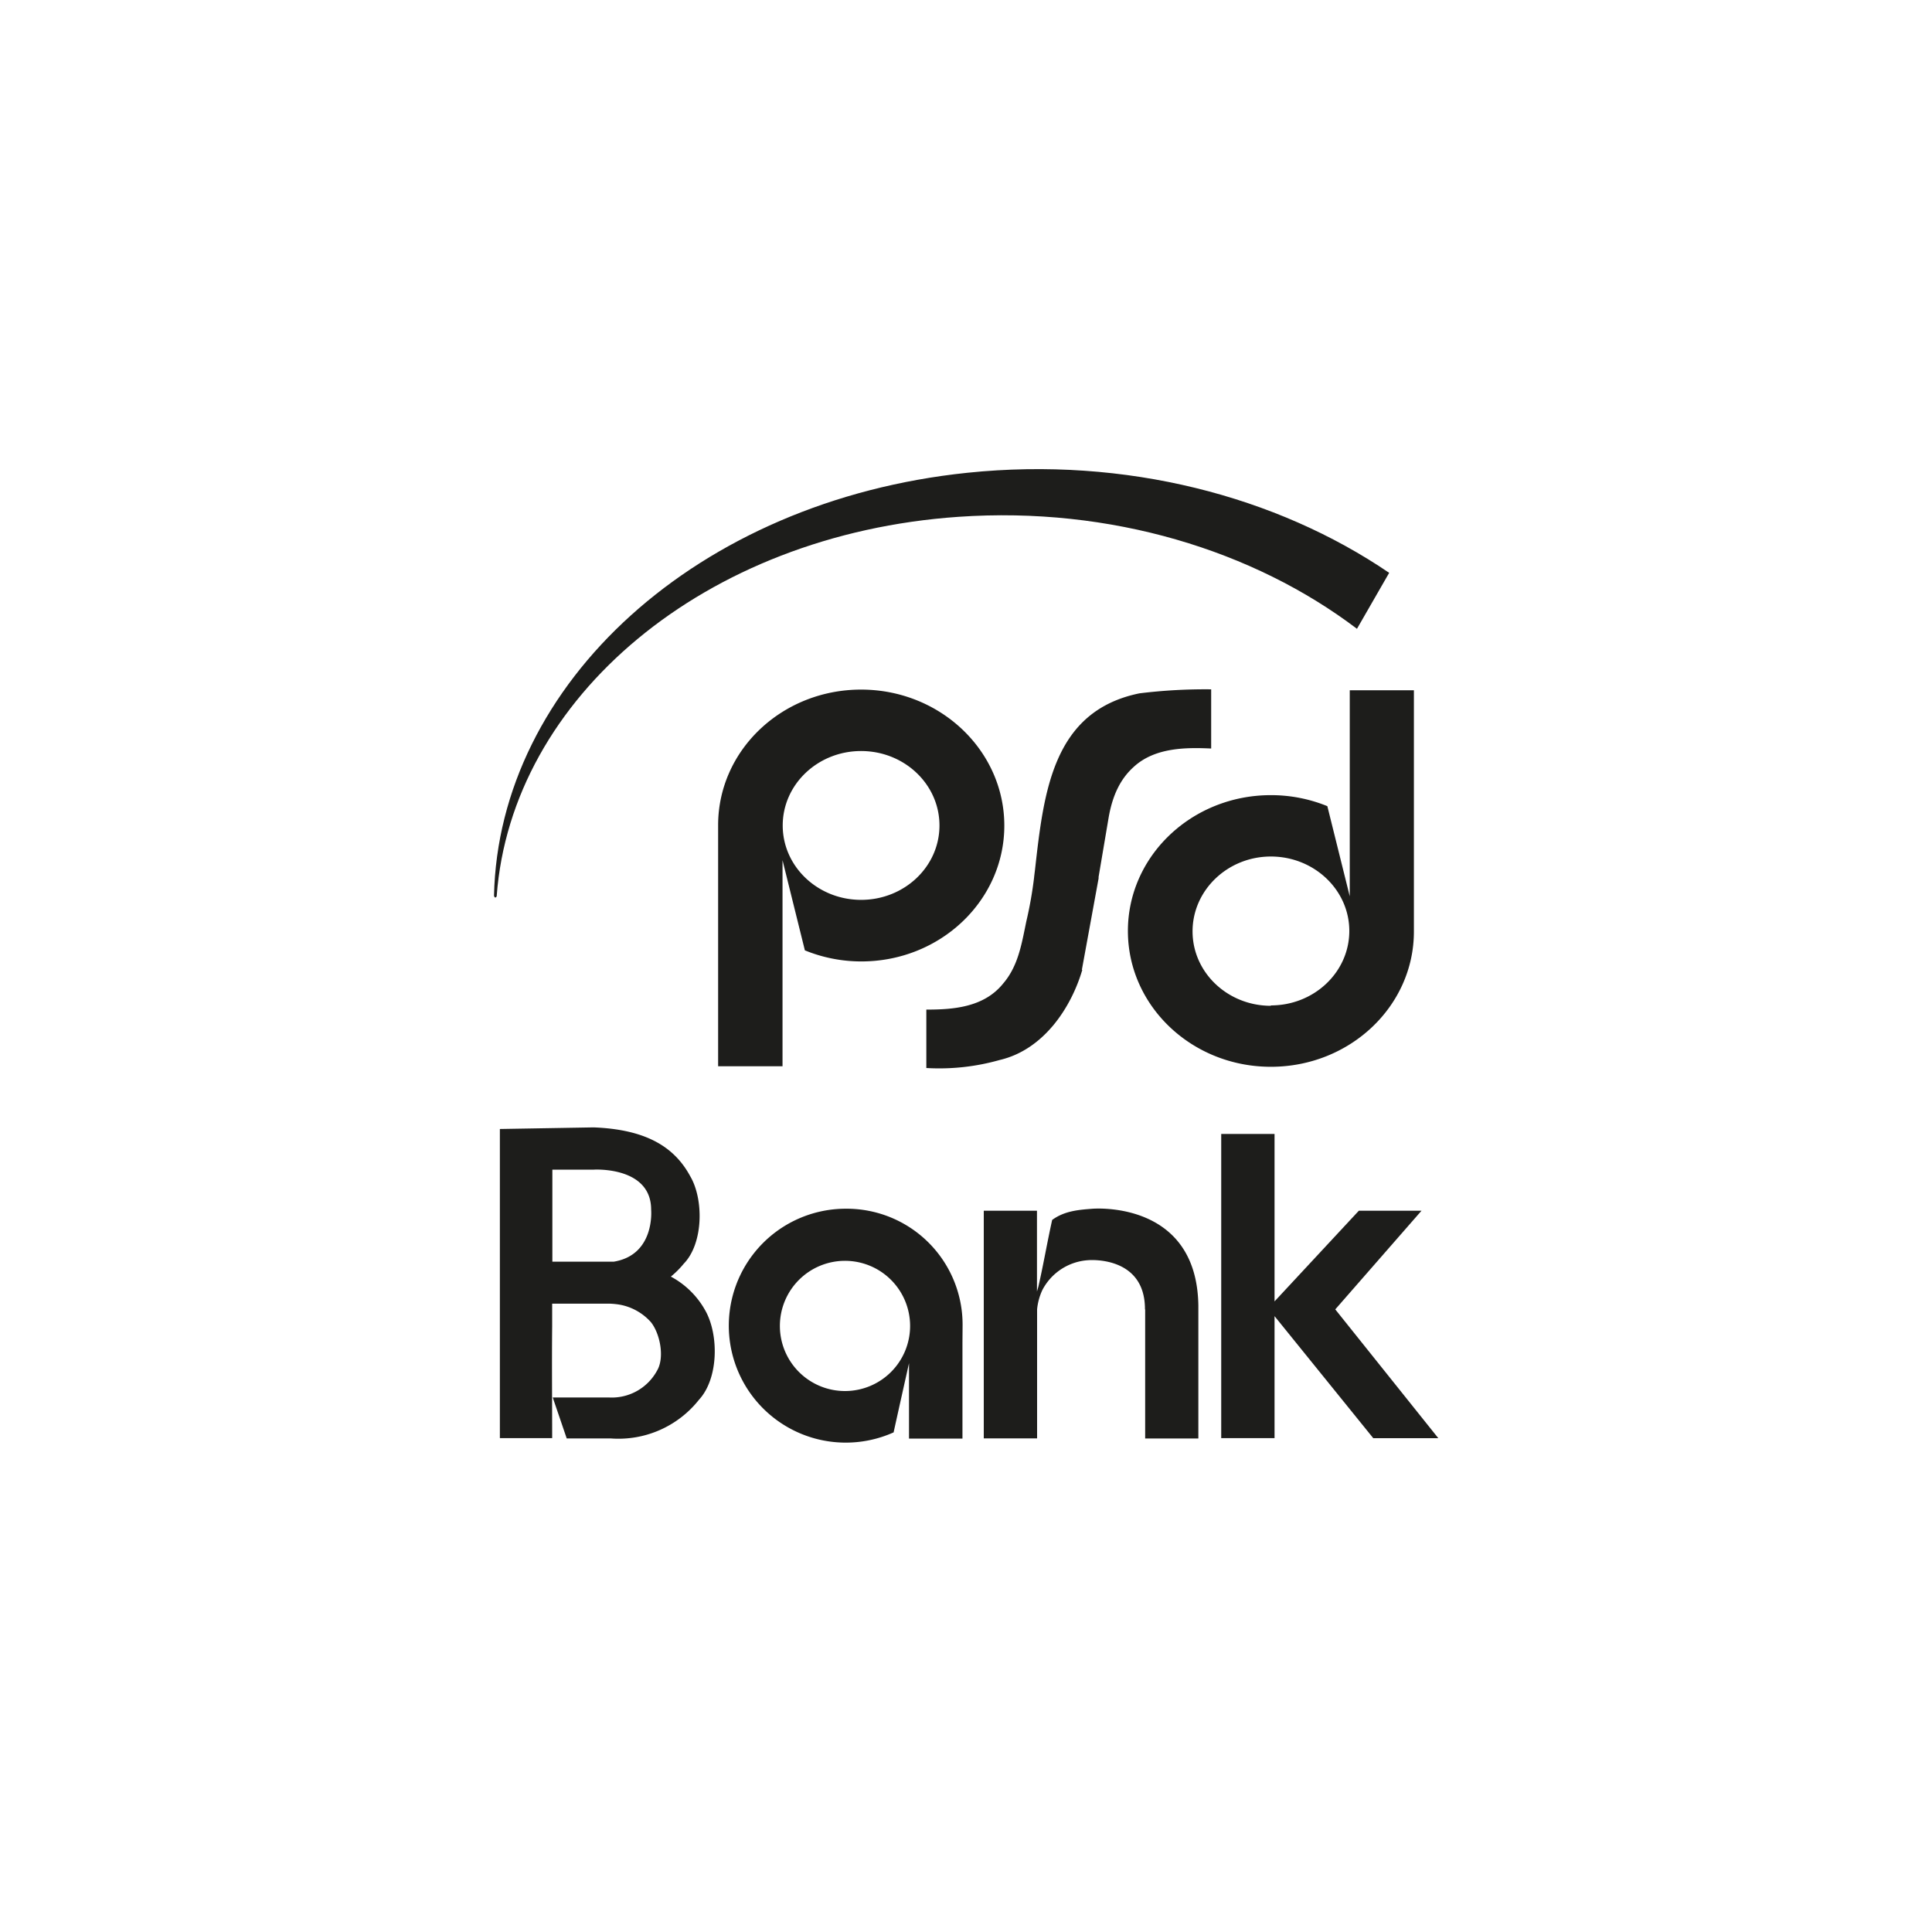
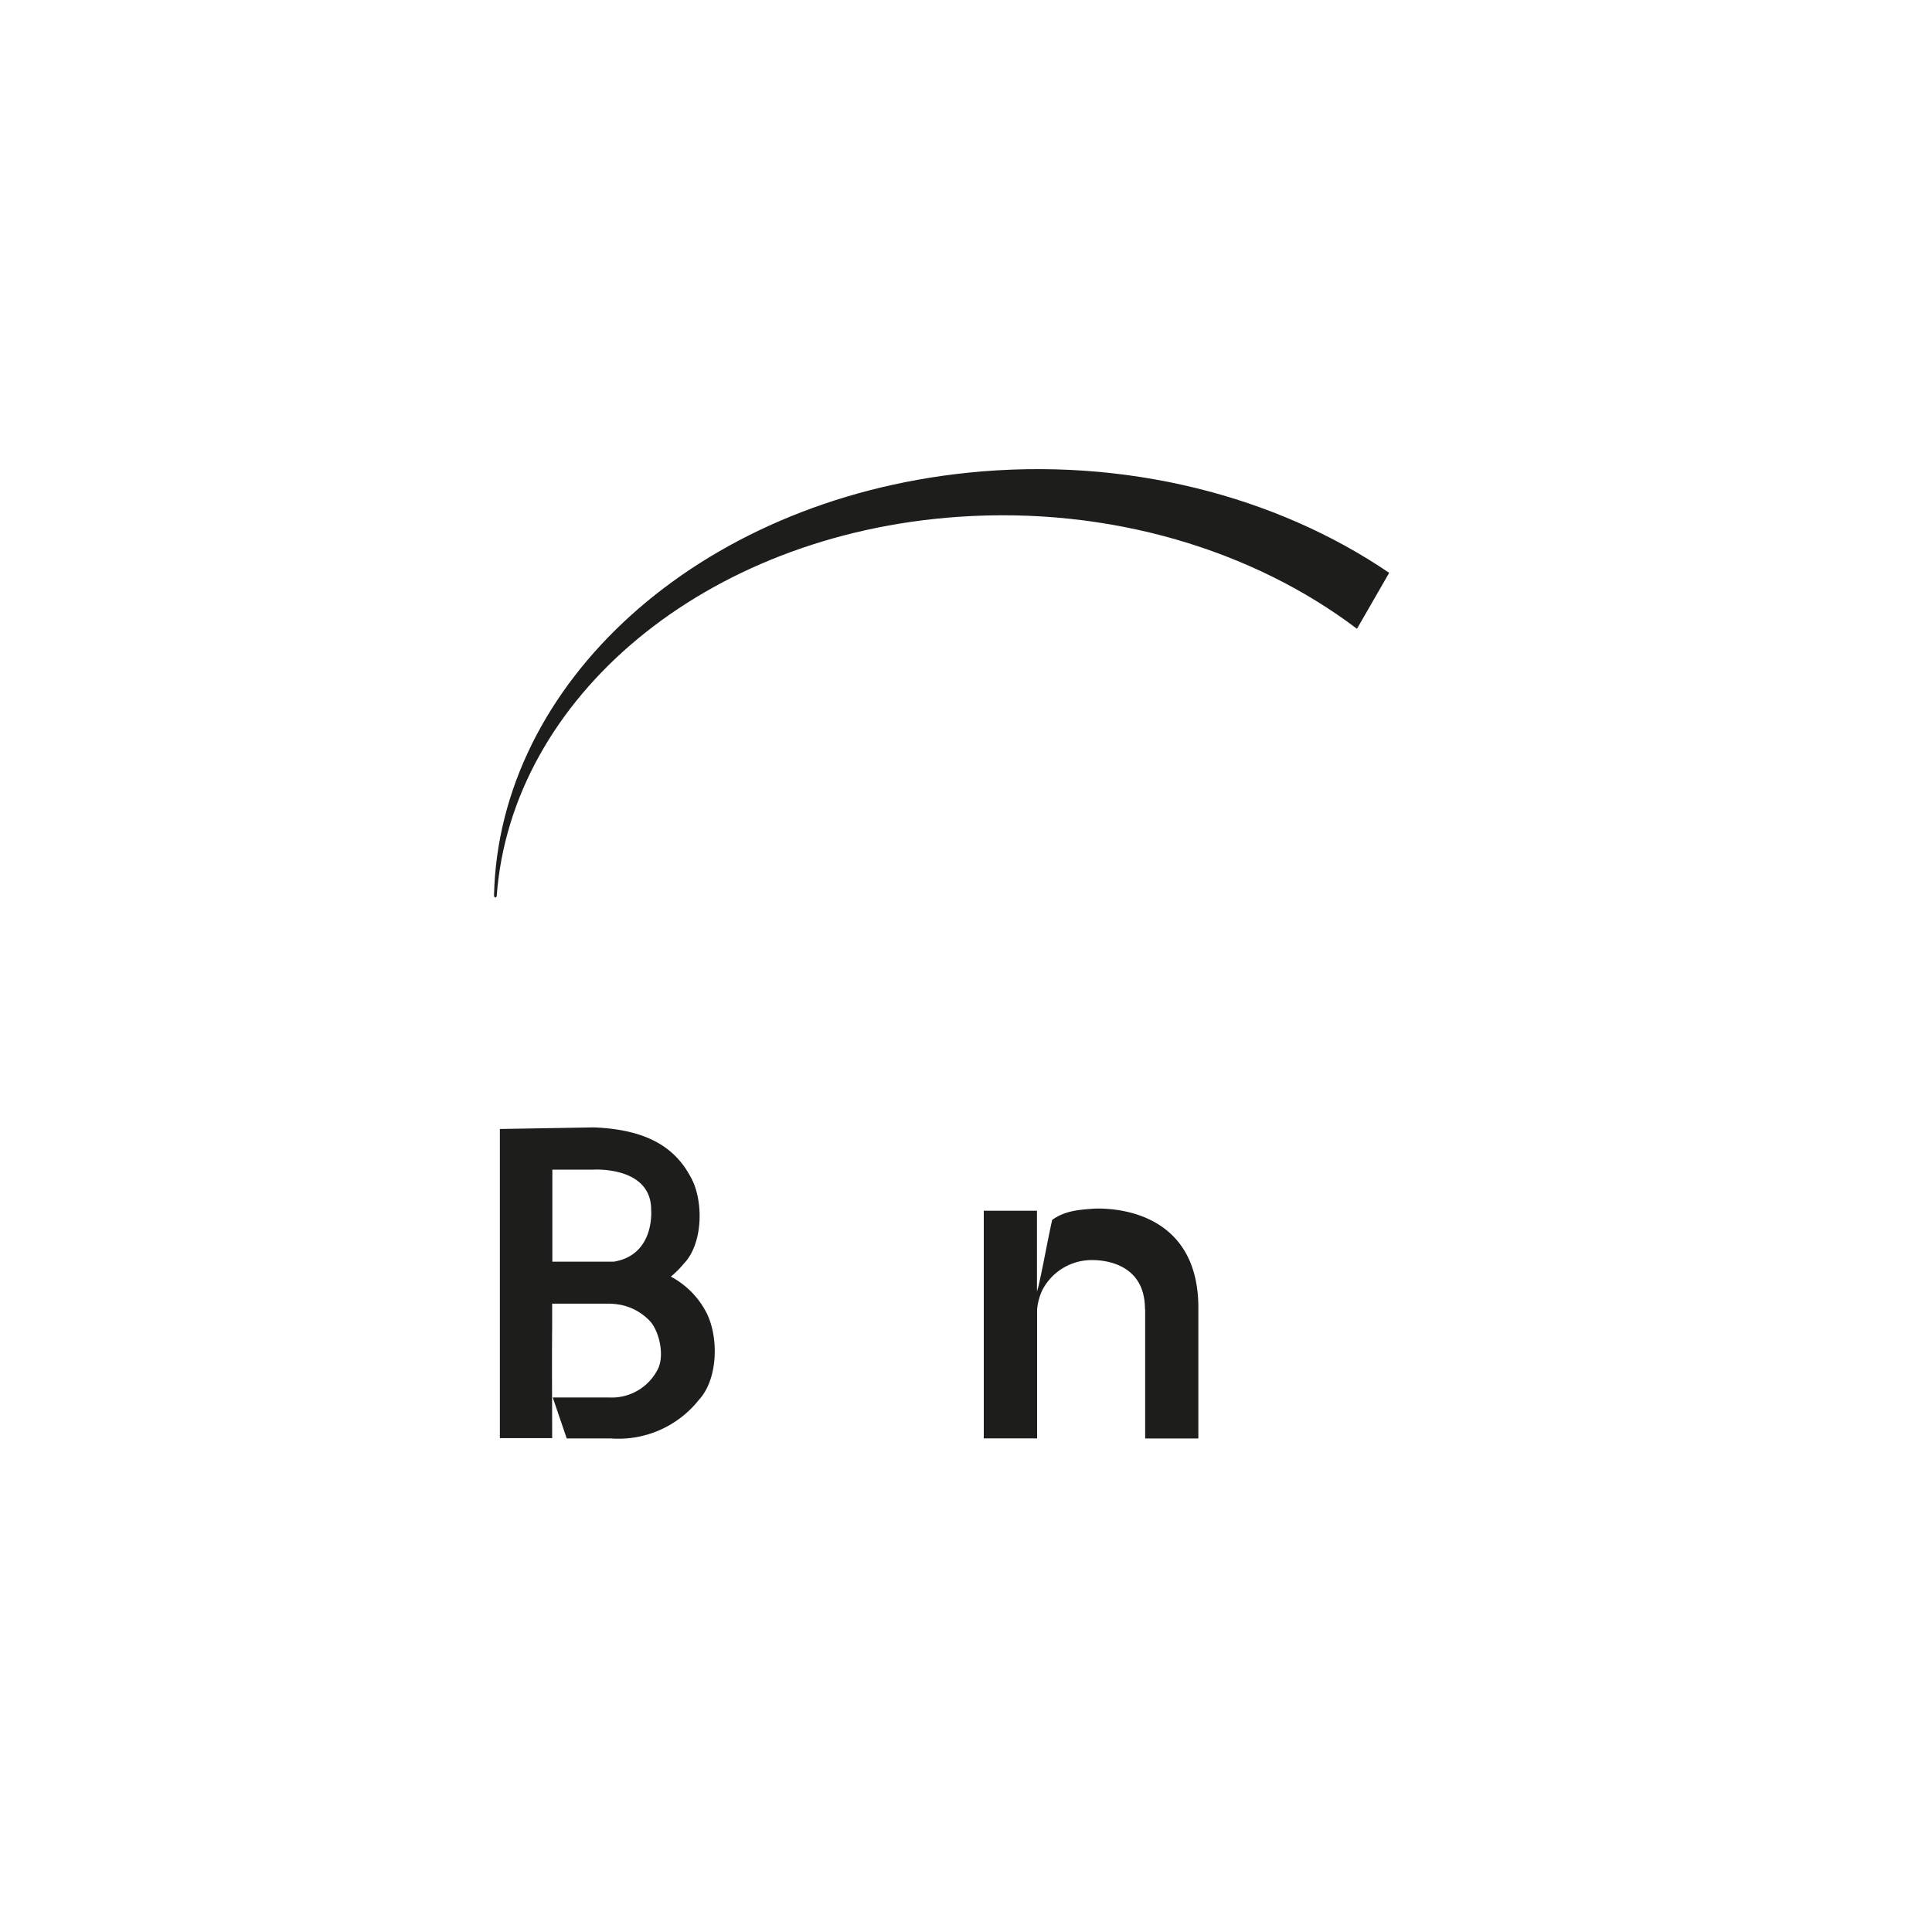
<svg xmlns="http://www.w3.org/2000/svg" id="svg2566" viewBox="0 0 300 300">
  <defs>
    <style>.cls-1{fill:#1d1d1b;}</style>
  </defs>
-   <path id="path2683" class="cls-1" d="M189.63,223.37V176.08h8.28v26L211,188h9.73l-13.39,15.32,16,20H213.24l-15.33-18.95v18.94h-8.28" />
  <path id="path2685" class="cls-1" d="M109.56,203.57a13.26,13.26,0,0,0-5.39-5.34,14,14,0,0,0,2-2c3.06-3.14,3.13-10,1-13.6-2.51-4.64-7-7.26-15-7.57l-14.55.25v48h8.12c0-5.37-.06-12,0-17.37v-3.51h8.79a11.33,11.33,0,0,1,1.82.18,8.55,8.55,0,0,1,4.73,2.7c1.41,1.77,2.17,5.52.92,7.57A8,8,0,0,1,94.56,217H85.83L88,223.36h6.84a15.93,15.93,0,0,0,13.69-6C111.58,214.07,111.63,207.33,109.56,203.57ZM85.77,181.62h6.46s8.88-.54,8.88,6.22c0,0,.65,7-5.79,8.07H85.77V181.62" />
  <path id="path2687" class="cls-1" d="M177.82,203.31v20.06h8.26V202.75c-.22-16.53-16.52-15.05-16.52-15.05-2.08.16-4.27.33-6.18,1.73-.8,3.61-1.37,7-2.14,10.35l-.22.76V188h-8.26v35.35h8.28V203.71l0-.4a9.18,9.18,0,0,1,.82-3,8.64,8.64,0,0,1,7.14-4.63s8.83-.78,8.79,7.66" />
-   <path id="path2689" class="cls-1" d="M149.47,205.85a18,18,0,0,0-18.15-18.16,18.16,18.16,0,1,0,7.44,34.73c.76-3.47,2.39-10.74,2.39-10.74v11.7h8.3V208.44ZM131.22,216a10.11,10.11,0,1,1,10.1-10.11A10.11,10.11,0,0,1,131.22,216" />
-   <path id="path2691" class="cls-1" d="M168.06,150.59c-1.67,5.71-5.9,12.38-12.81,14a34.4,34.4,0,0,1-11.41,1.25l0-9.07c4.12,0,8.93-.32,11.93-4.05,2.13-2.48,2.76-5.56,3.37-8.54l.22-1.08a61.89,61.89,0,0,0,1.22-6.9v-.05l0,0,.14-1.14c1.36-12.1,2.77-24.6,16.22-27.35a83.13,83.13,0,0,1,11.13-.62l0,9.19c-3.86-.18-8.71-.18-12,2.83-2.07,1.85-3.33,4.4-3.94,8l-1.54,9.1,0,.23-2.6,14.21" />
-   <path id="path2693" class="cls-1" d="M133.71,107.08c-12.27,0-22.2,9.41-22.2,21.06,0,.24,0,37.43,0,37.43h10v-32l3.47,14a23.12,23.12,0,0,0,8.77,1.72c12.26,0,22.2-9.45,22.2-21.09S146,107.08,133.71,107.08Zm0,32.65c-6.72,0-12.17-5.17-12.17-11.55s5.45-11.56,12.17-11.56,12.17,5.17,12.17,11.56-5.45,11.55-12.17,11.55" />
-   <path id="path2695" class="cls-1" d="M209.59,107.18v32l-3.48-14a23.11,23.11,0,0,0-8.77-1.71c-12.26,0-22.2,9.44-22.2,21.09s9.94,21.09,22.2,21.09,22.21-9.4,22.21-21V107.18Zm-12.25,49c-6.71,0-12.16-5.17-12.16-11.56S190.63,133,197.34,133s12.18,5.18,12.18,11.56-5.45,11.56-12.18,11.56" />
  <path id="path2697" class="cls-1" d="M77.13,139.1c2.28-30.69,32.23-56.13,71.71-58.85,23.63-1.63,45.82,5.22,61.87,17.39l5-8.69c-17.48-11.9-40.93-18.08-65.48-15.54-42,4.35-72.82,32.76-73.52,65.69,0,0,.17.61.45,0" />
</svg>